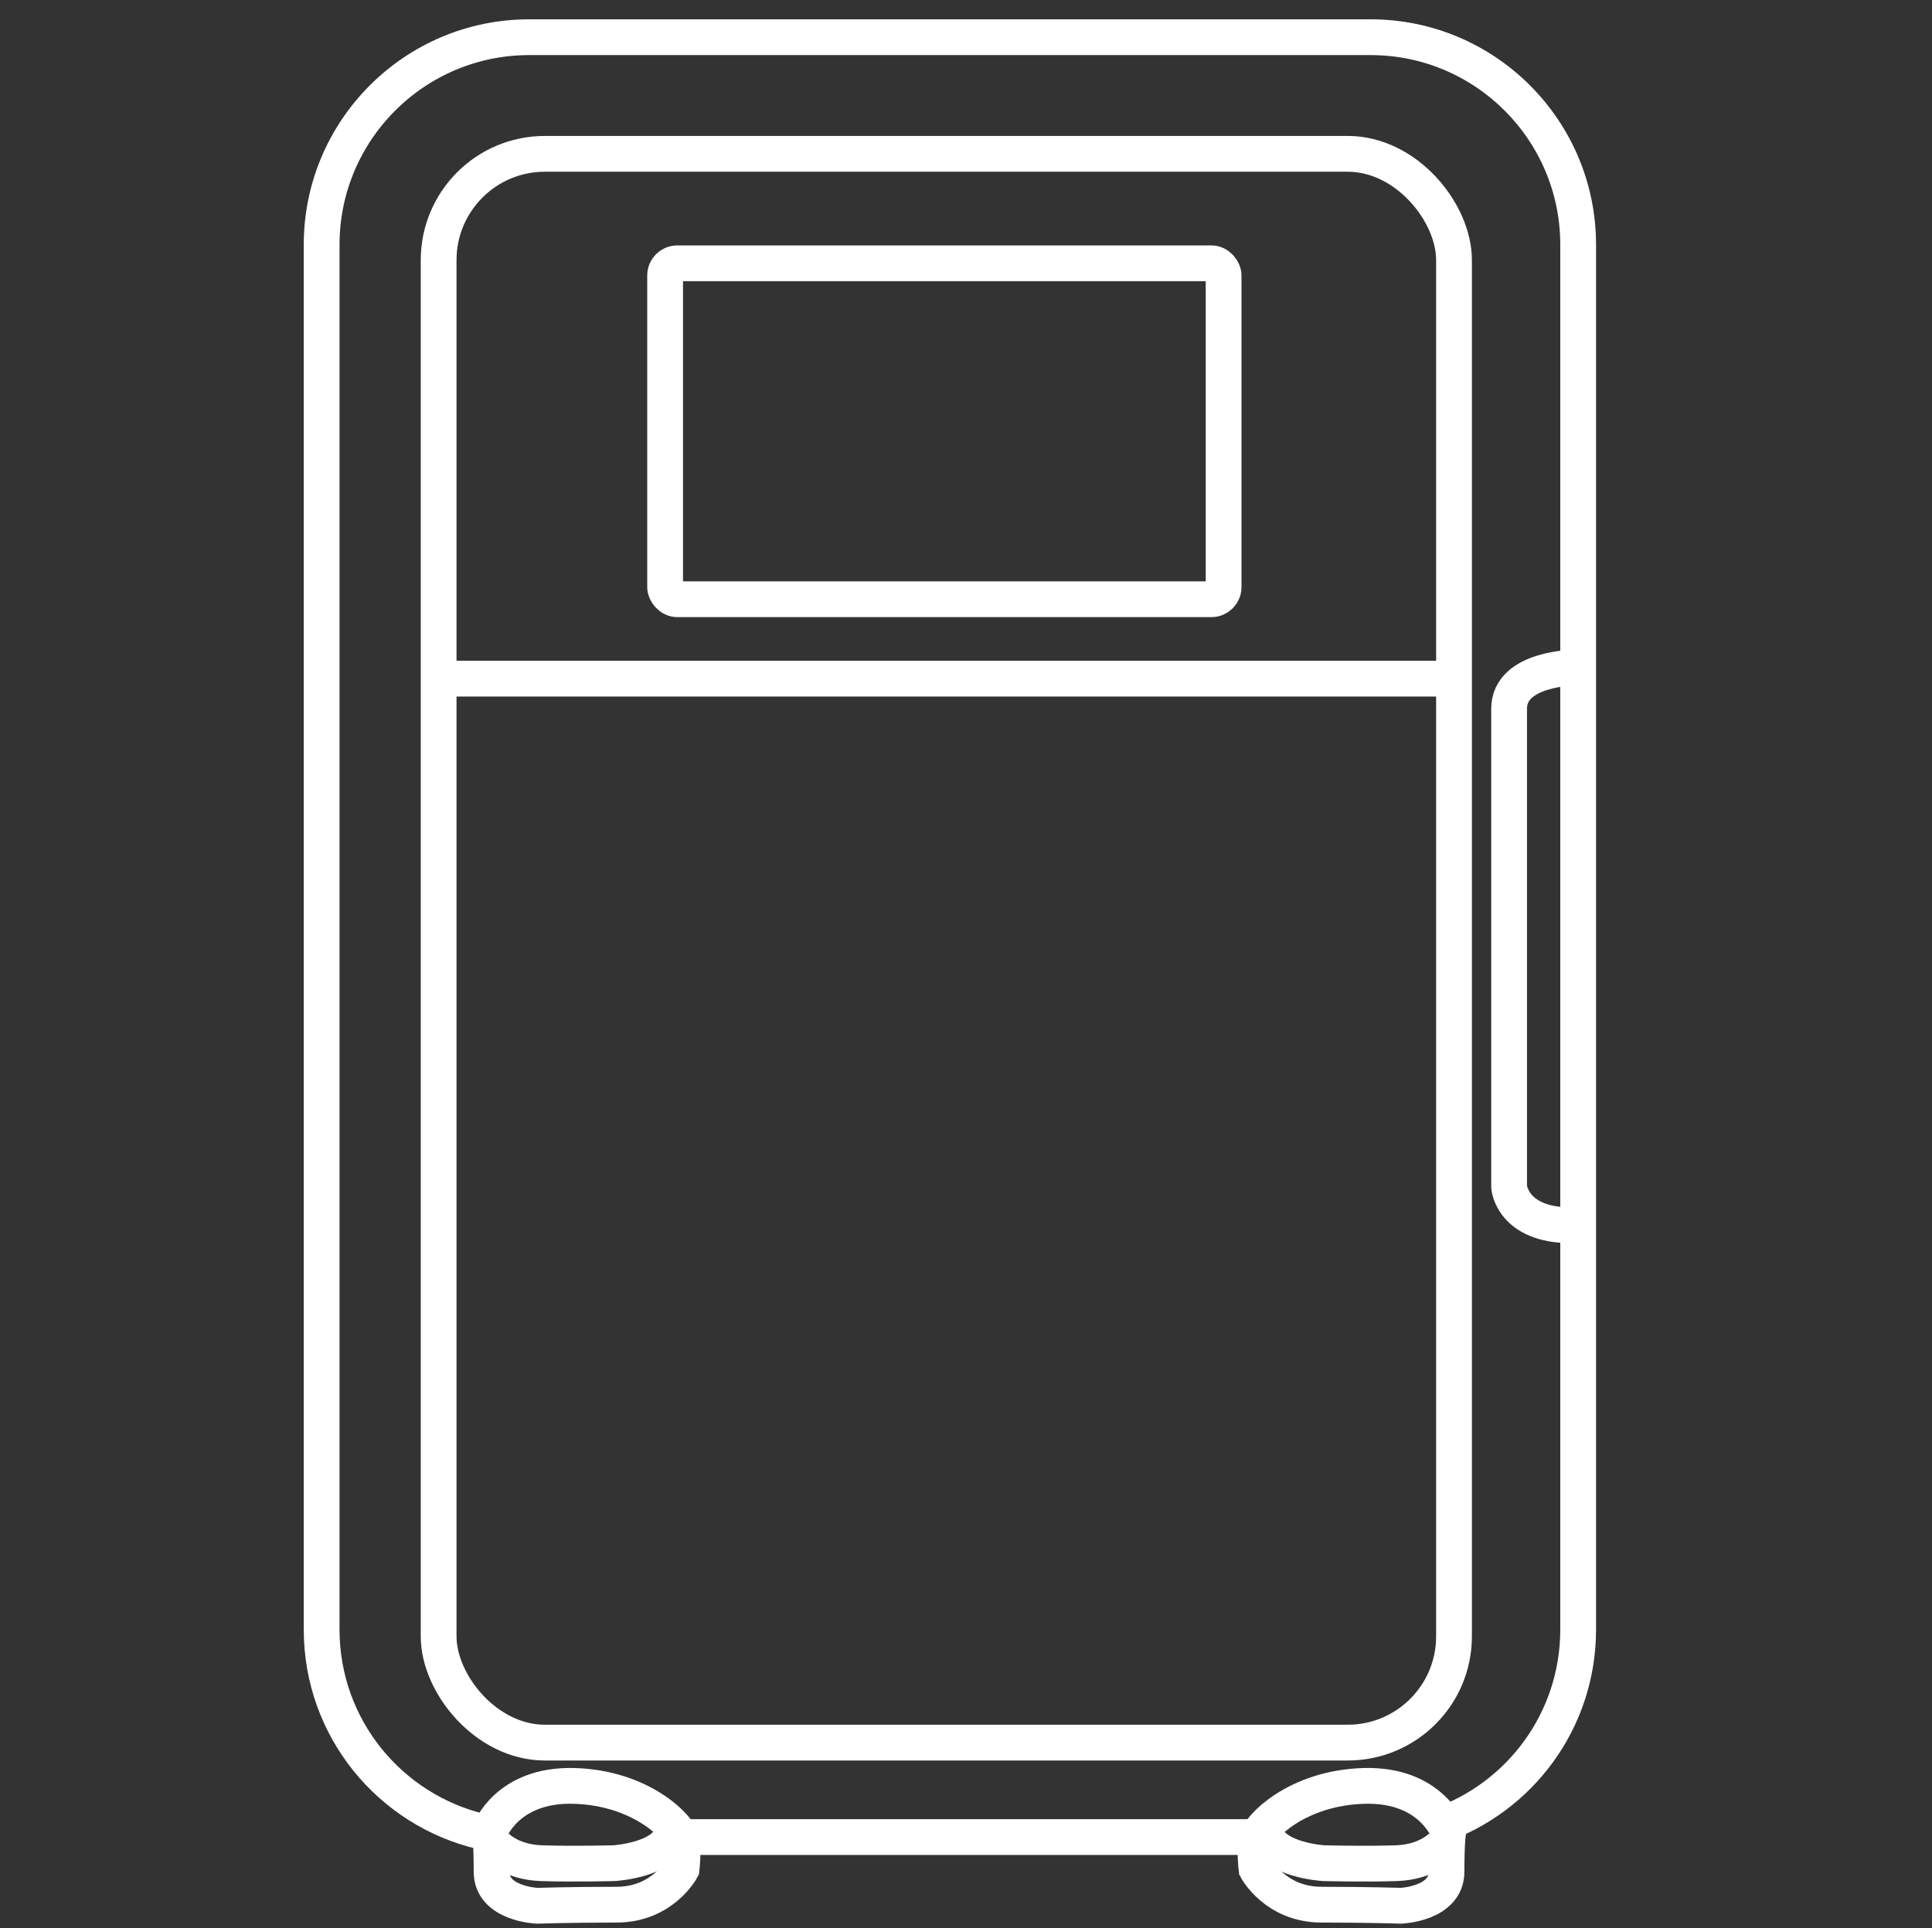
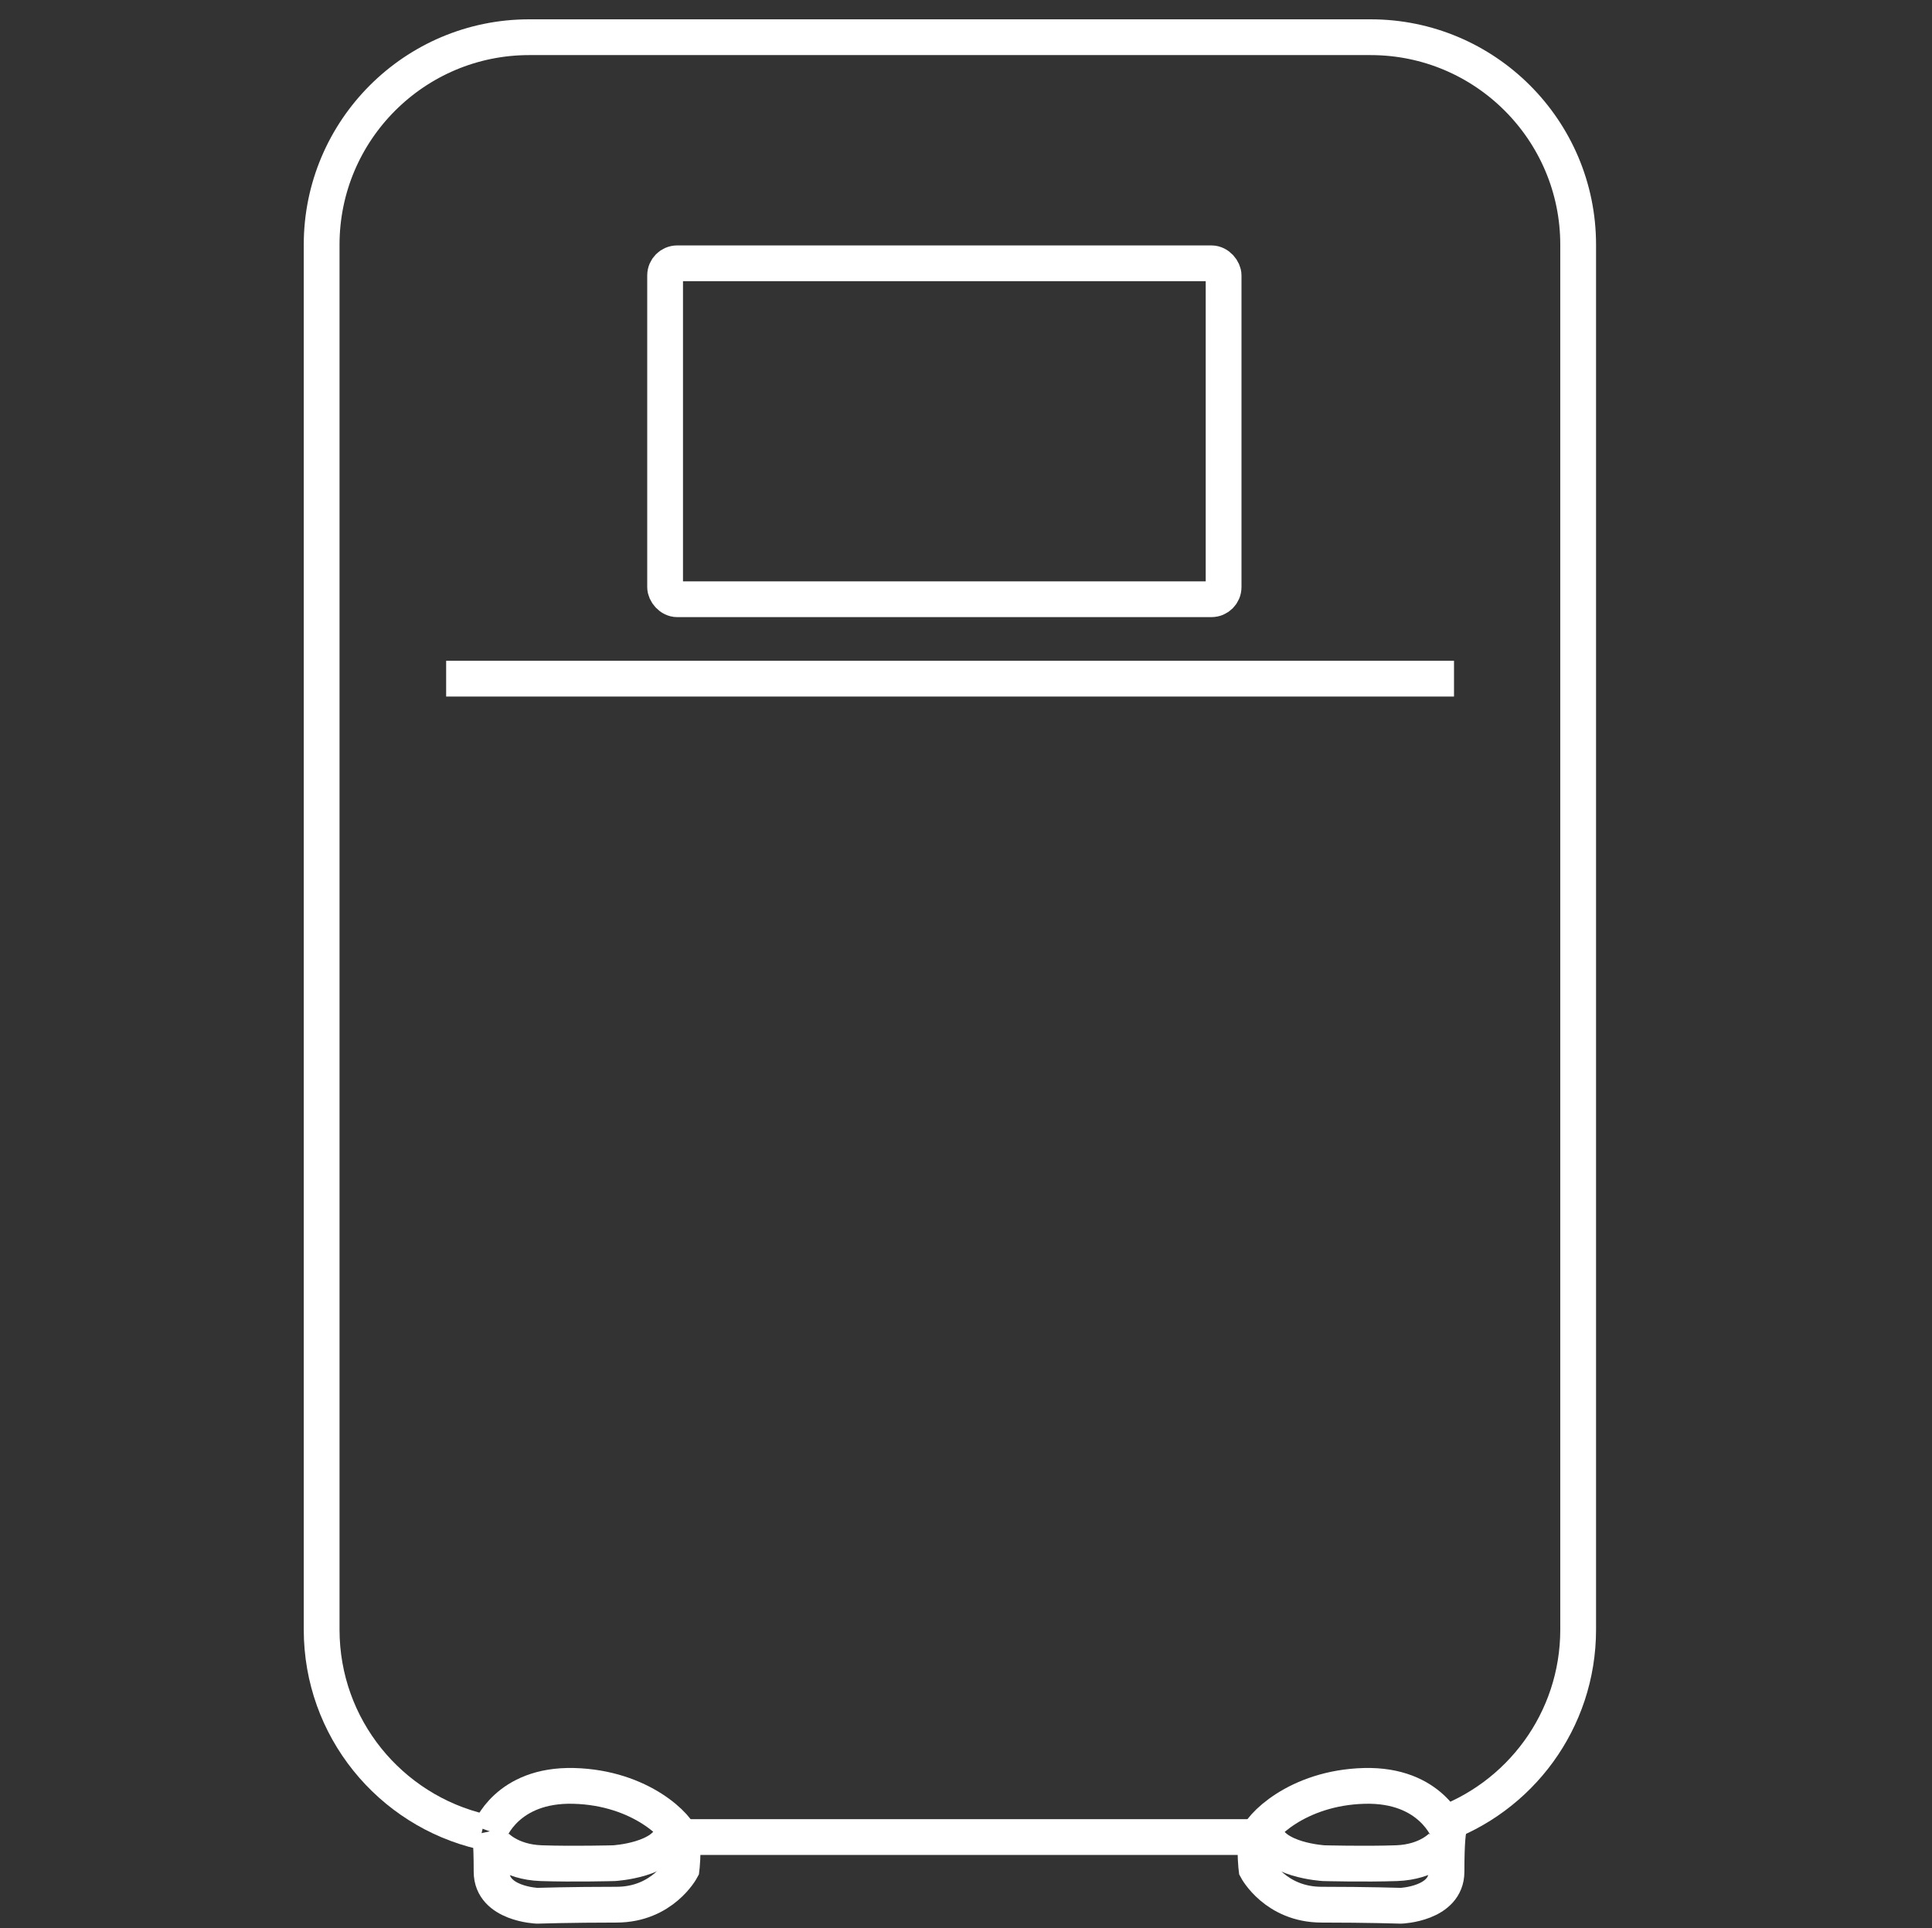
<svg xmlns="http://www.w3.org/2000/svg" id="Layer_2" data-name="Layer 2" viewBox="0 0 54 53.9">
  <rect x="0" y="0" width="54" height="53.9" fill="#333333" stroke="none" />
  <defs>
    <style>
      .cls-1 {
        fill: none;
        stroke: #fff;
        stroke-miterlimit: 10;
      }

      .cls-2 {
        fill: #fff;
        opacity: 0;
        stroke-width: 0px;
      }
    </style>
  </defs>
  <g id="Capa_1" data-name="Capa 1">
    <g>
      <rect class="cls-2" width="54" height="53.9" />
      <g>
        <line class="cls-1" x1="35.26" y1="51.35" x2="19.22" y2="51.35" />
        <path class="cls-1" d="m13.47,51.2c-2.57-.6-4.48-2.9-4.48-5.65V6.84c0-3.2,2.6-5.8,5.8-5.8h23.52c3.2,0,5.8,2.6,5.8,5.8v38.71c0,2.55-1.64,4.71-3.92,5.49" />
-         <rect class="cls-1" x="12.26" y="4.3" width="28.38" height="44.41" rx="2.97" ry="2.97" />
        <rect class="cls-1" x="18.59" y="7.36" width="15.61" height="9.39" rx=".34" ry=".34" />
        <line class="cls-1" x1="12.47" y1="18.97" x2="40.64" y2="18.97" />
-         <path class="cls-1" d="m44.04,18.66s-1.86,0-1.86,1.15v13.37s.08,1.07,1.74,1.07" />
        <g>
-           <path class="cls-1" d="m13.69,51.19s.47-1.32,2.35-1.27,2.95,1.16,3.01,1.5,0,.82,0,.82c0,0-.53,1-1.82,1s-2.22.03-2.22.03c0,0-1.27-.05-1.27-.95s-.05-1.13-.05-1.13Z" />
+           <path class="cls-1" d="m13.69,51.19s.47-1.32,2.35-1.27,2.95,1.16,3.01,1.5,0,.82,0,.82c0,0-.53,1-1.82,1s-2.22.03-2.22.03c0,0-1.27-.05-1.27-.95s-.05-1.13-.05-1.13" />
          <path class="cls-1" d="m13.84,51.58s.4.47,1.29.5,2.03,0,2.03,0c0,0,1.45-.08,1.64-.86" />
        </g>
        <g>
          <path class="cls-1" d="m40.48,51.19s-.47-1.32-2.35-1.27-2.95,1.16-3.01,1.5,0,.82,0,.82c0,0,.53,1,1.82,1s2.22.03,2.22.03c0,0,1.27-.05,1.27-.95,0-.9.05-1.13.05-1.13Z" />
          <path class="cls-1" d="m40.32,51.58s-.4.47-1.29.5-2.03,0-2.03,0c0,0-1.45-.08-1.64-.86" />
        </g>
      </g>
    </g>
  </g>
</svg>